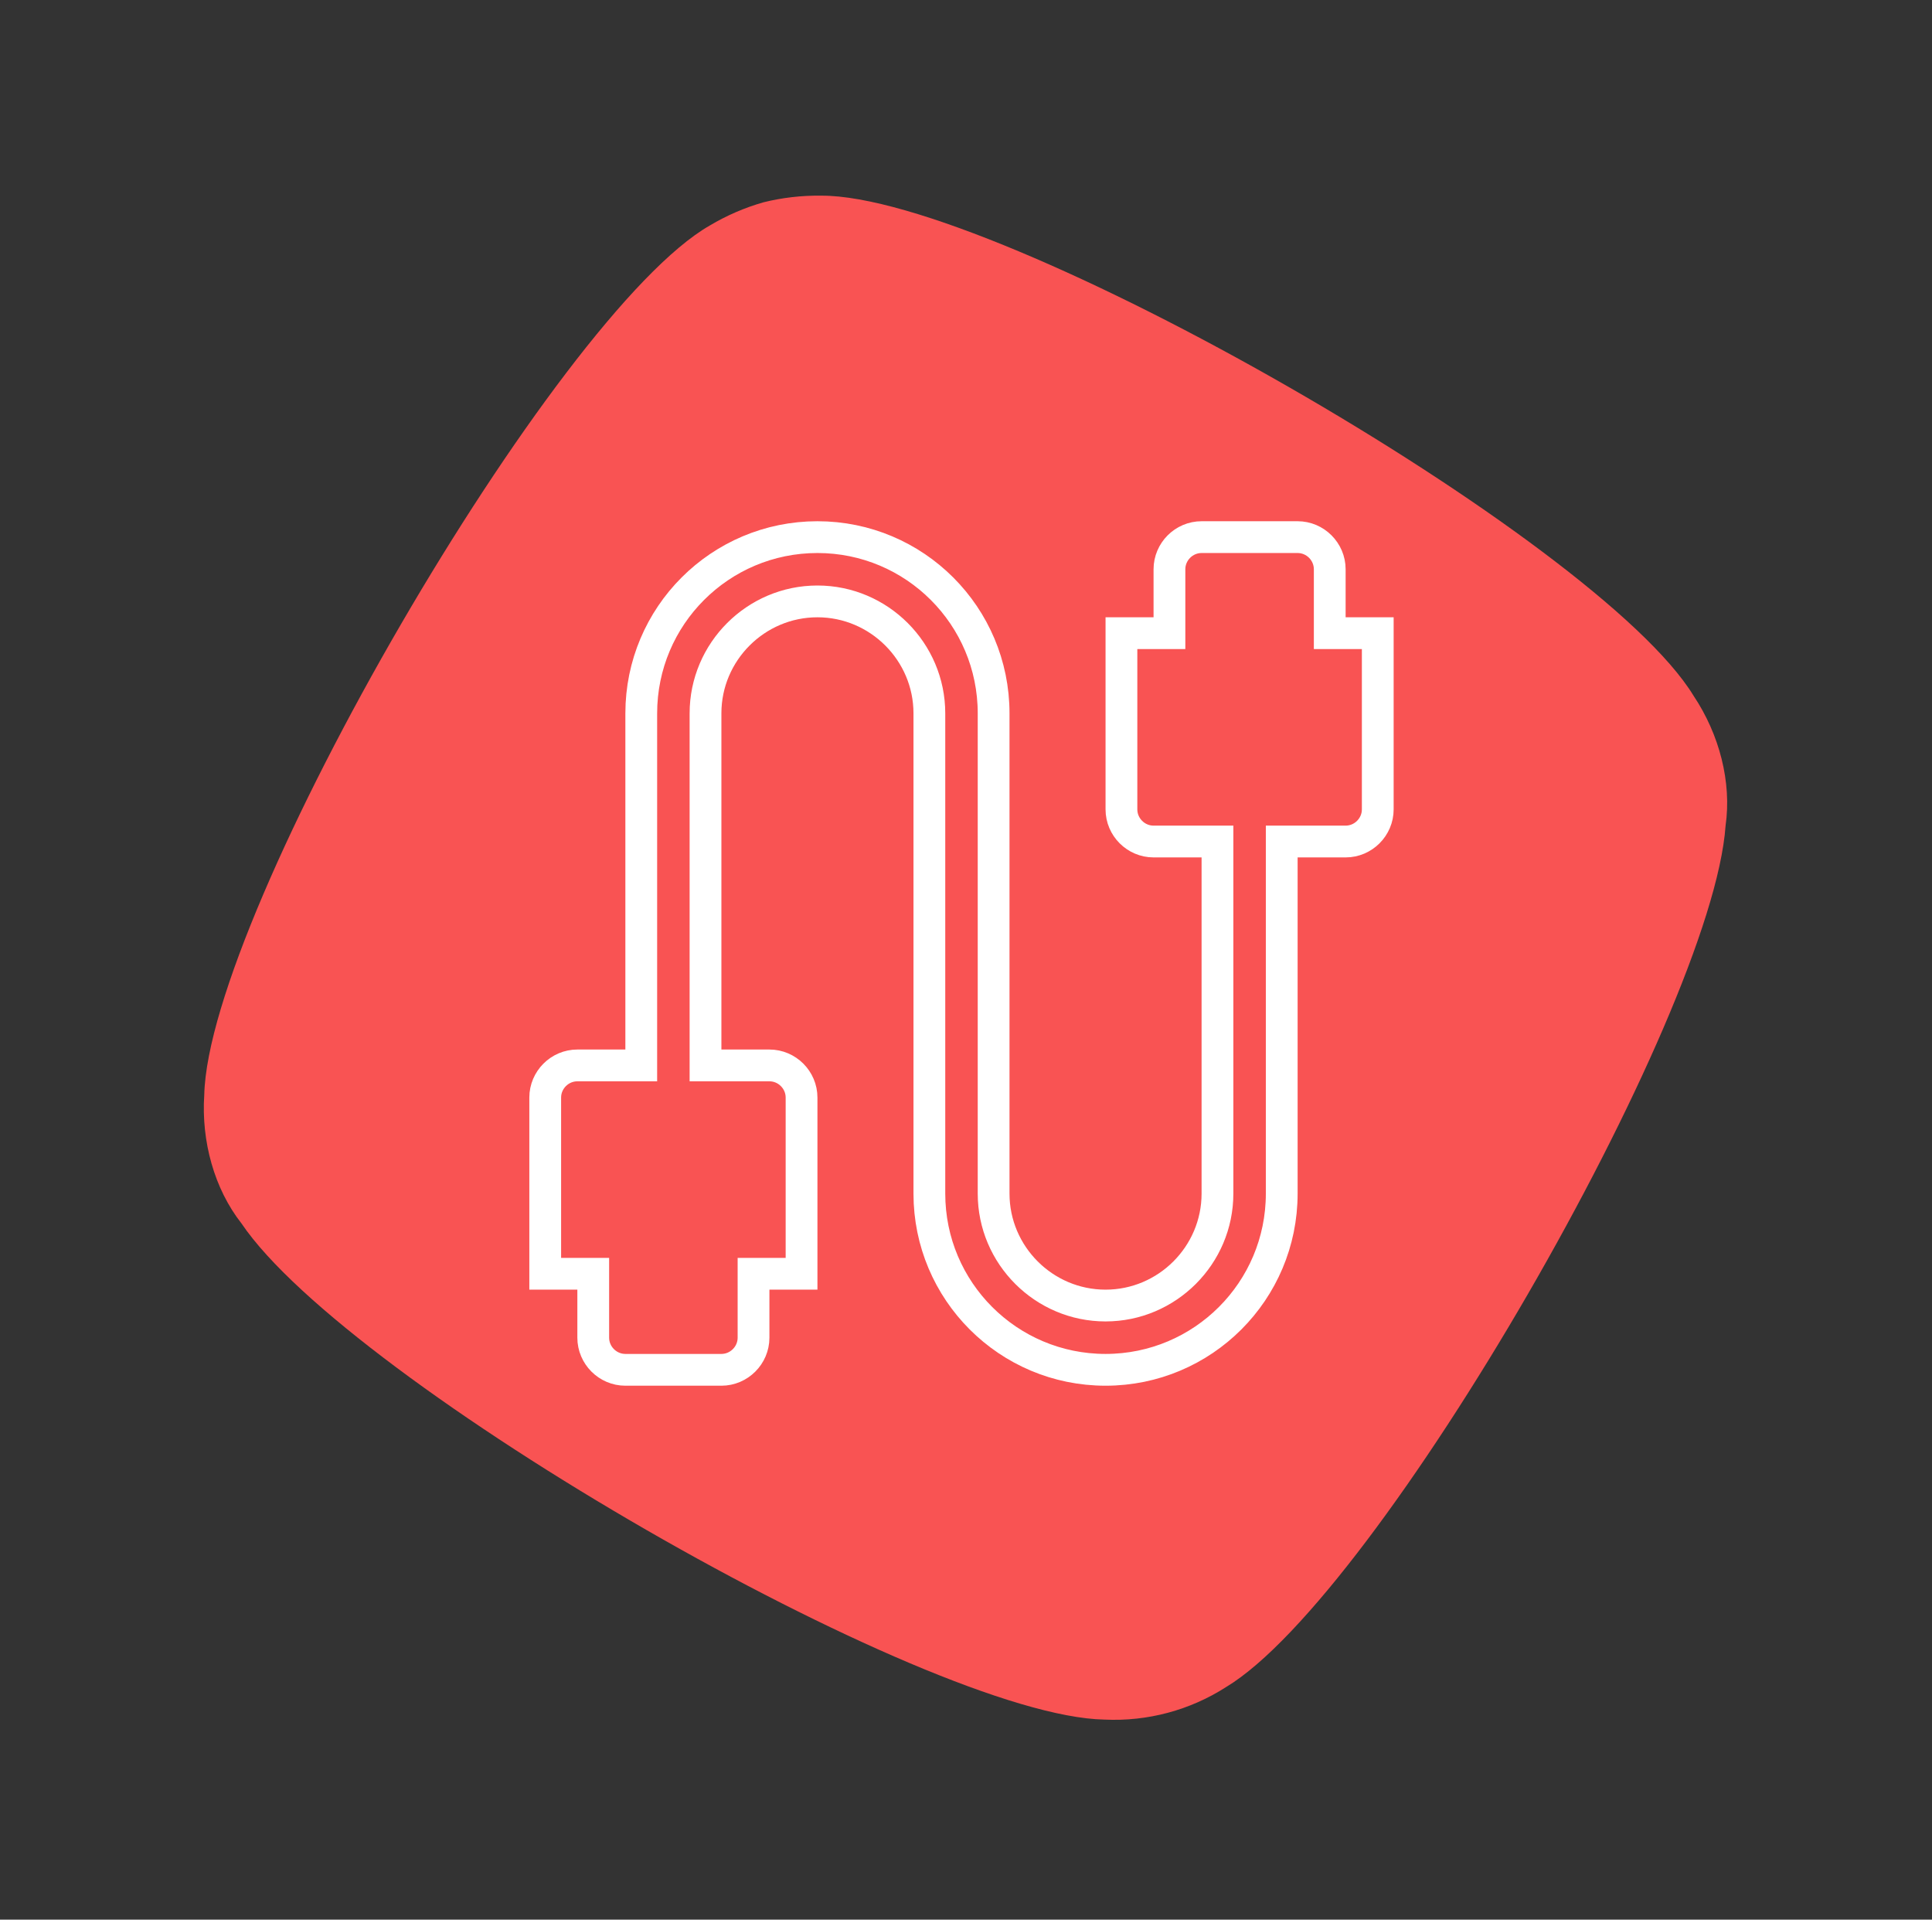
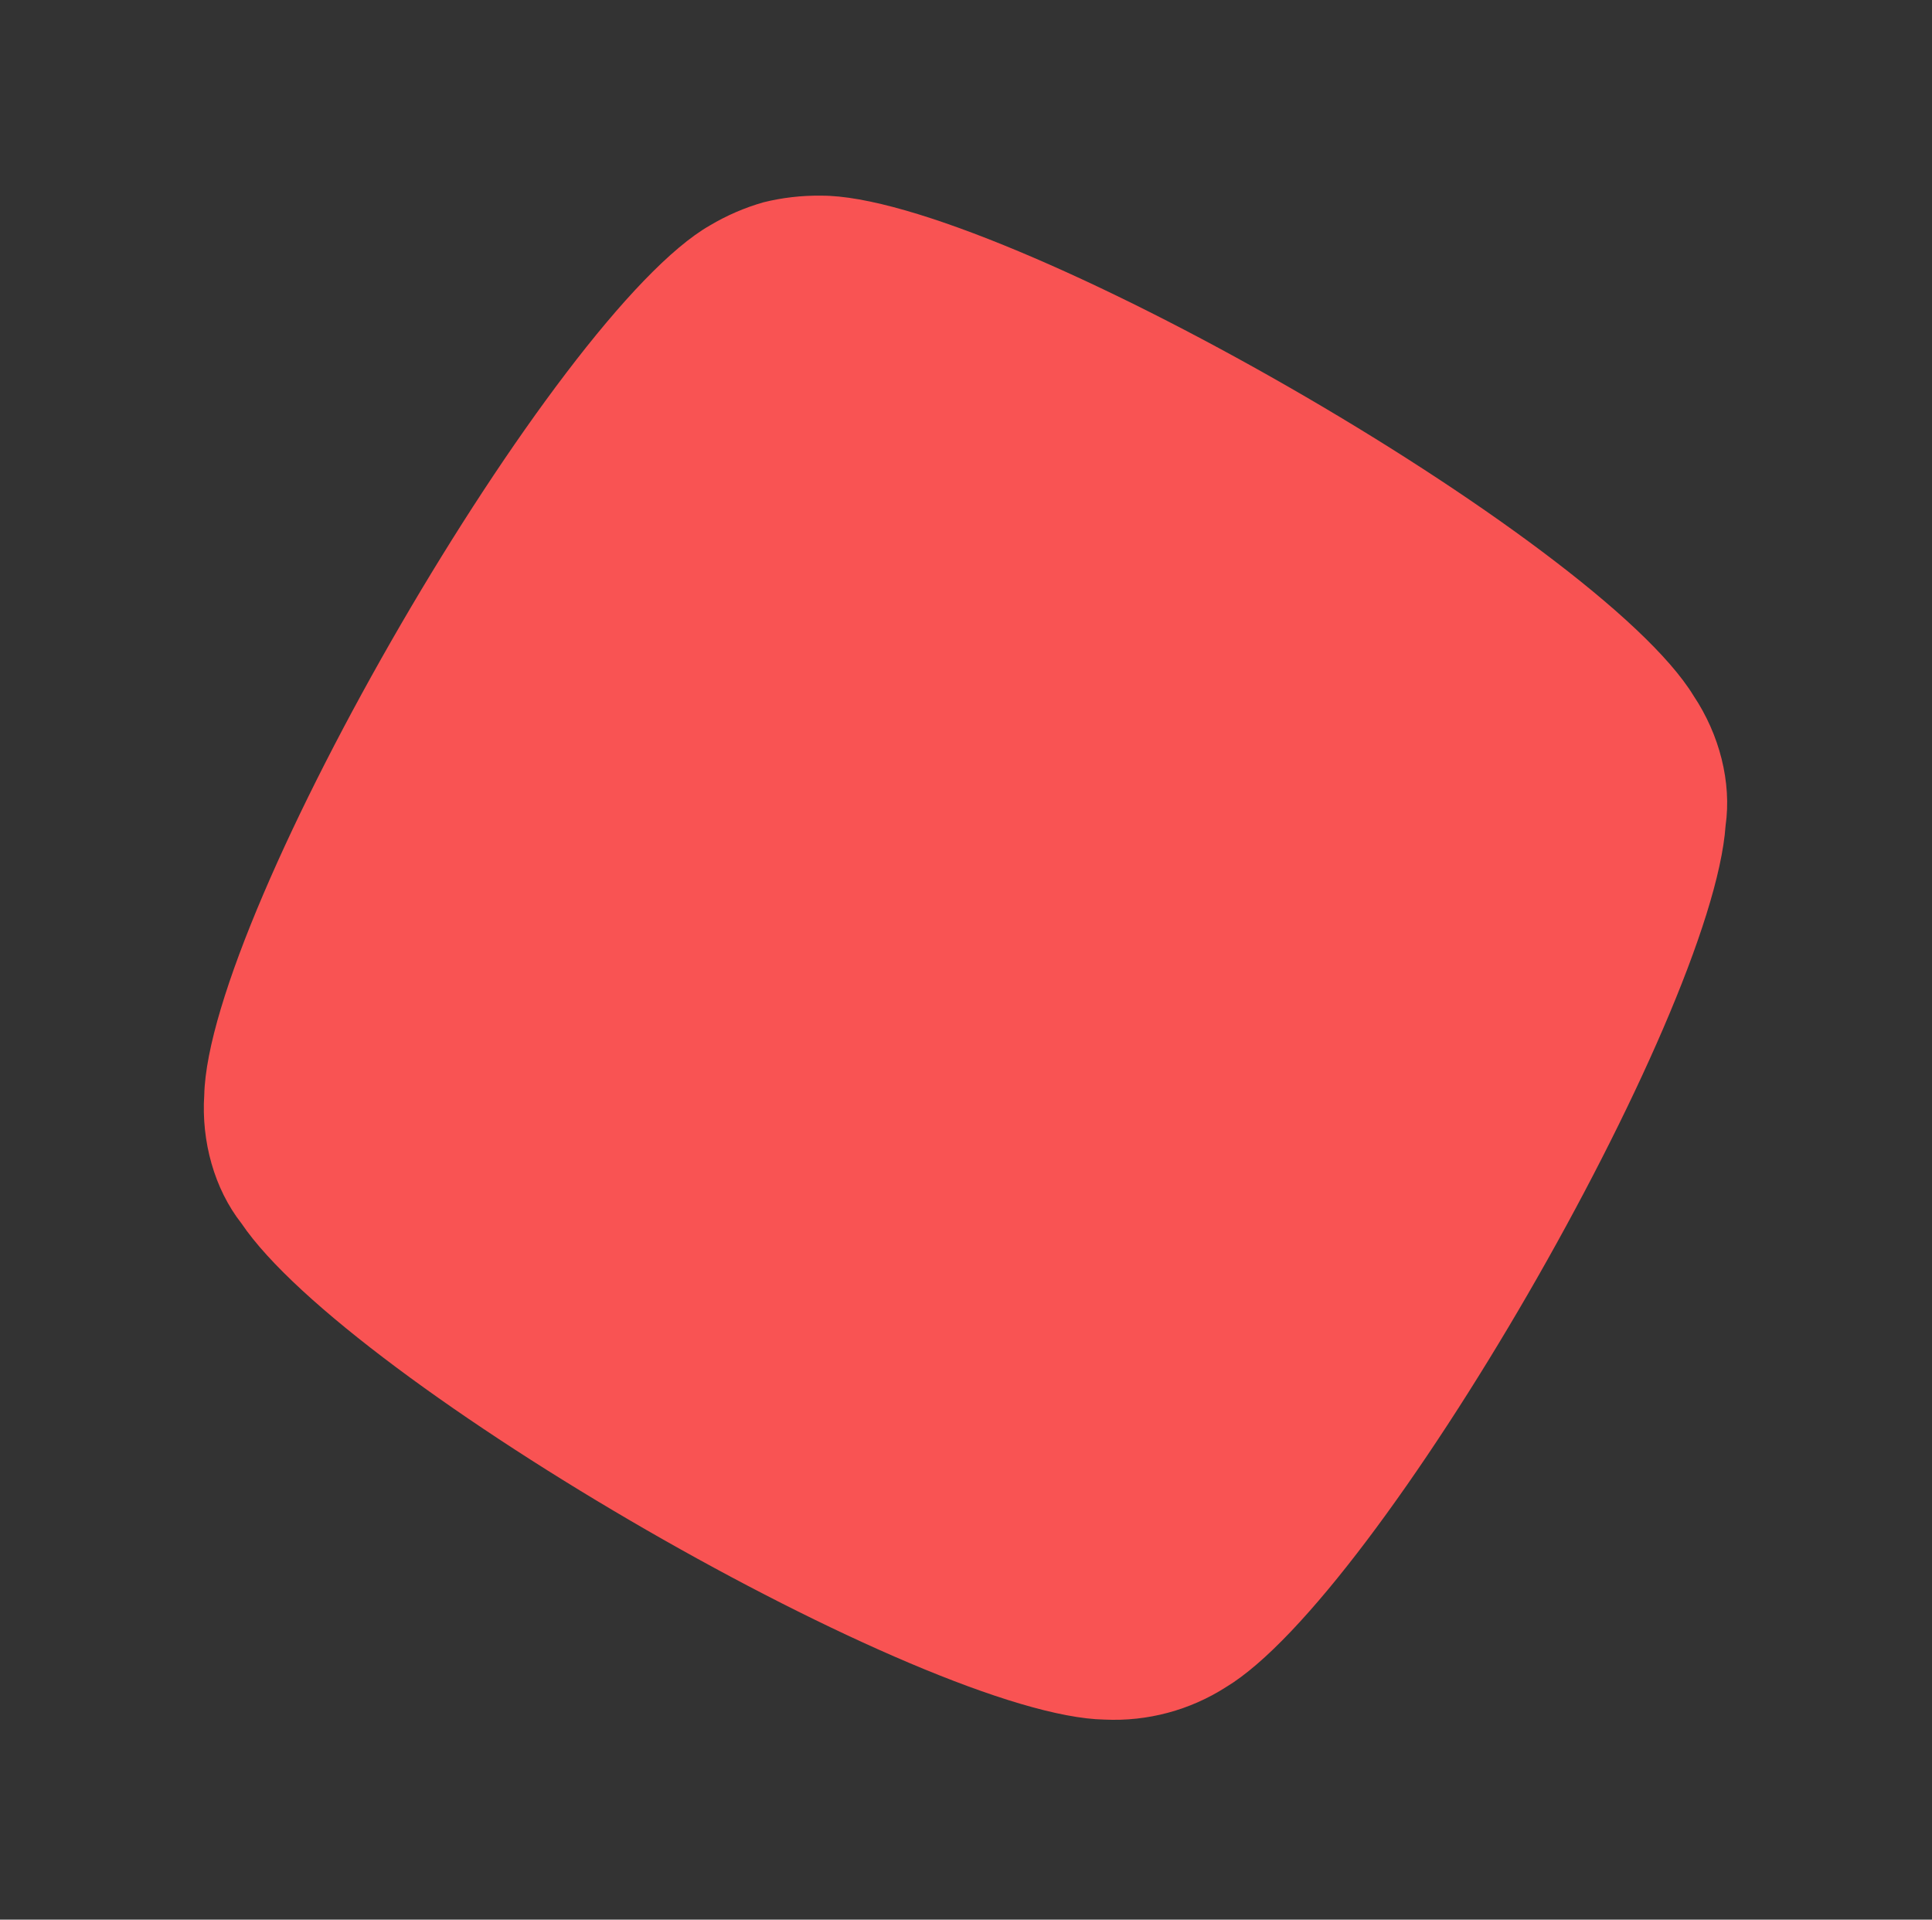
<svg xmlns="http://www.w3.org/2000/svg" width="152" height="151" viewBox="0 0 152 151" fill="none">
  <rect x="0" y="0" width="152" height="151" fill="#333333" stroke="none" />
  <path d="M16.07 86.123C16.407 71.708 43.716 24.661 55.845 17.737C57.162 16.952 58.576 16.34 60.05 15.917C61.538 15.547 63.068 15.37 64.601 15.391C78.567 15.322 125.74 42.412 133.24 54.727C135.276 57.772 136.251 61.53 135.76 64.949C134.698 80.025 108.483 125.463 96.476 132.695C93.626 134.527 90.276 135.424 86.892 135.263C72.878 135.005 27.457 108.76 18.999 96.235C16.863 93.518 15.828 89.775 16.07 86.123Z" fill="#F95353" />
-   <path d="M104.617 48.556V49.806H105.867H108.395V63.667C108.395 65.054 107.255 66.194 105.867 66.194H102.09H100.84V67.444V93.889C100.84 101.547 94.637 107.75 86.979 107.75C79.32 107.75 73.118 101.547 73.118 93.889V56.111C73.118 51.265 69.158 47.306 64.312 47.306C59.466 47.306 55.506 51.265 55.506 56.111V82.556V83.806H56.756H60.534C61.922 83.806 63.062 84.946 63.062 86.333V100.194H60.534H59.284V101.444V105.222C59.284 106.61 58.144 107.75 56.756 107.75H49.201C47.813 107.75 46.673 106.61 46.673 105.222V101.444V100.194H45.423H42.895V86.333C42.895 84.946 44.036 83.806 45.423 83.806H49.201H50.451V82.556V56.111C50.451 48.453 56.653 42.25 64.312 42.25C71.971 42.25 78.173 48.453 78.173 56.111V93.889C78.173 98.735 82.133 102.694 86.979 102.694C91.825 102.694 95.784 98.735 95.784 93.889V67.444V66.194H94.534H90.756C89.369 66.194 88.229 65.054 88.229 63.667V49.806H90.756H92.006V48.556V44.778C92.006 43.39 93.147 42.25 94.534 42.25H102.09C103.477 42.25 104.617 43.39 104.617 44.778V48.556Z" stroke="white" stroke-width="2.5" />
</svg>